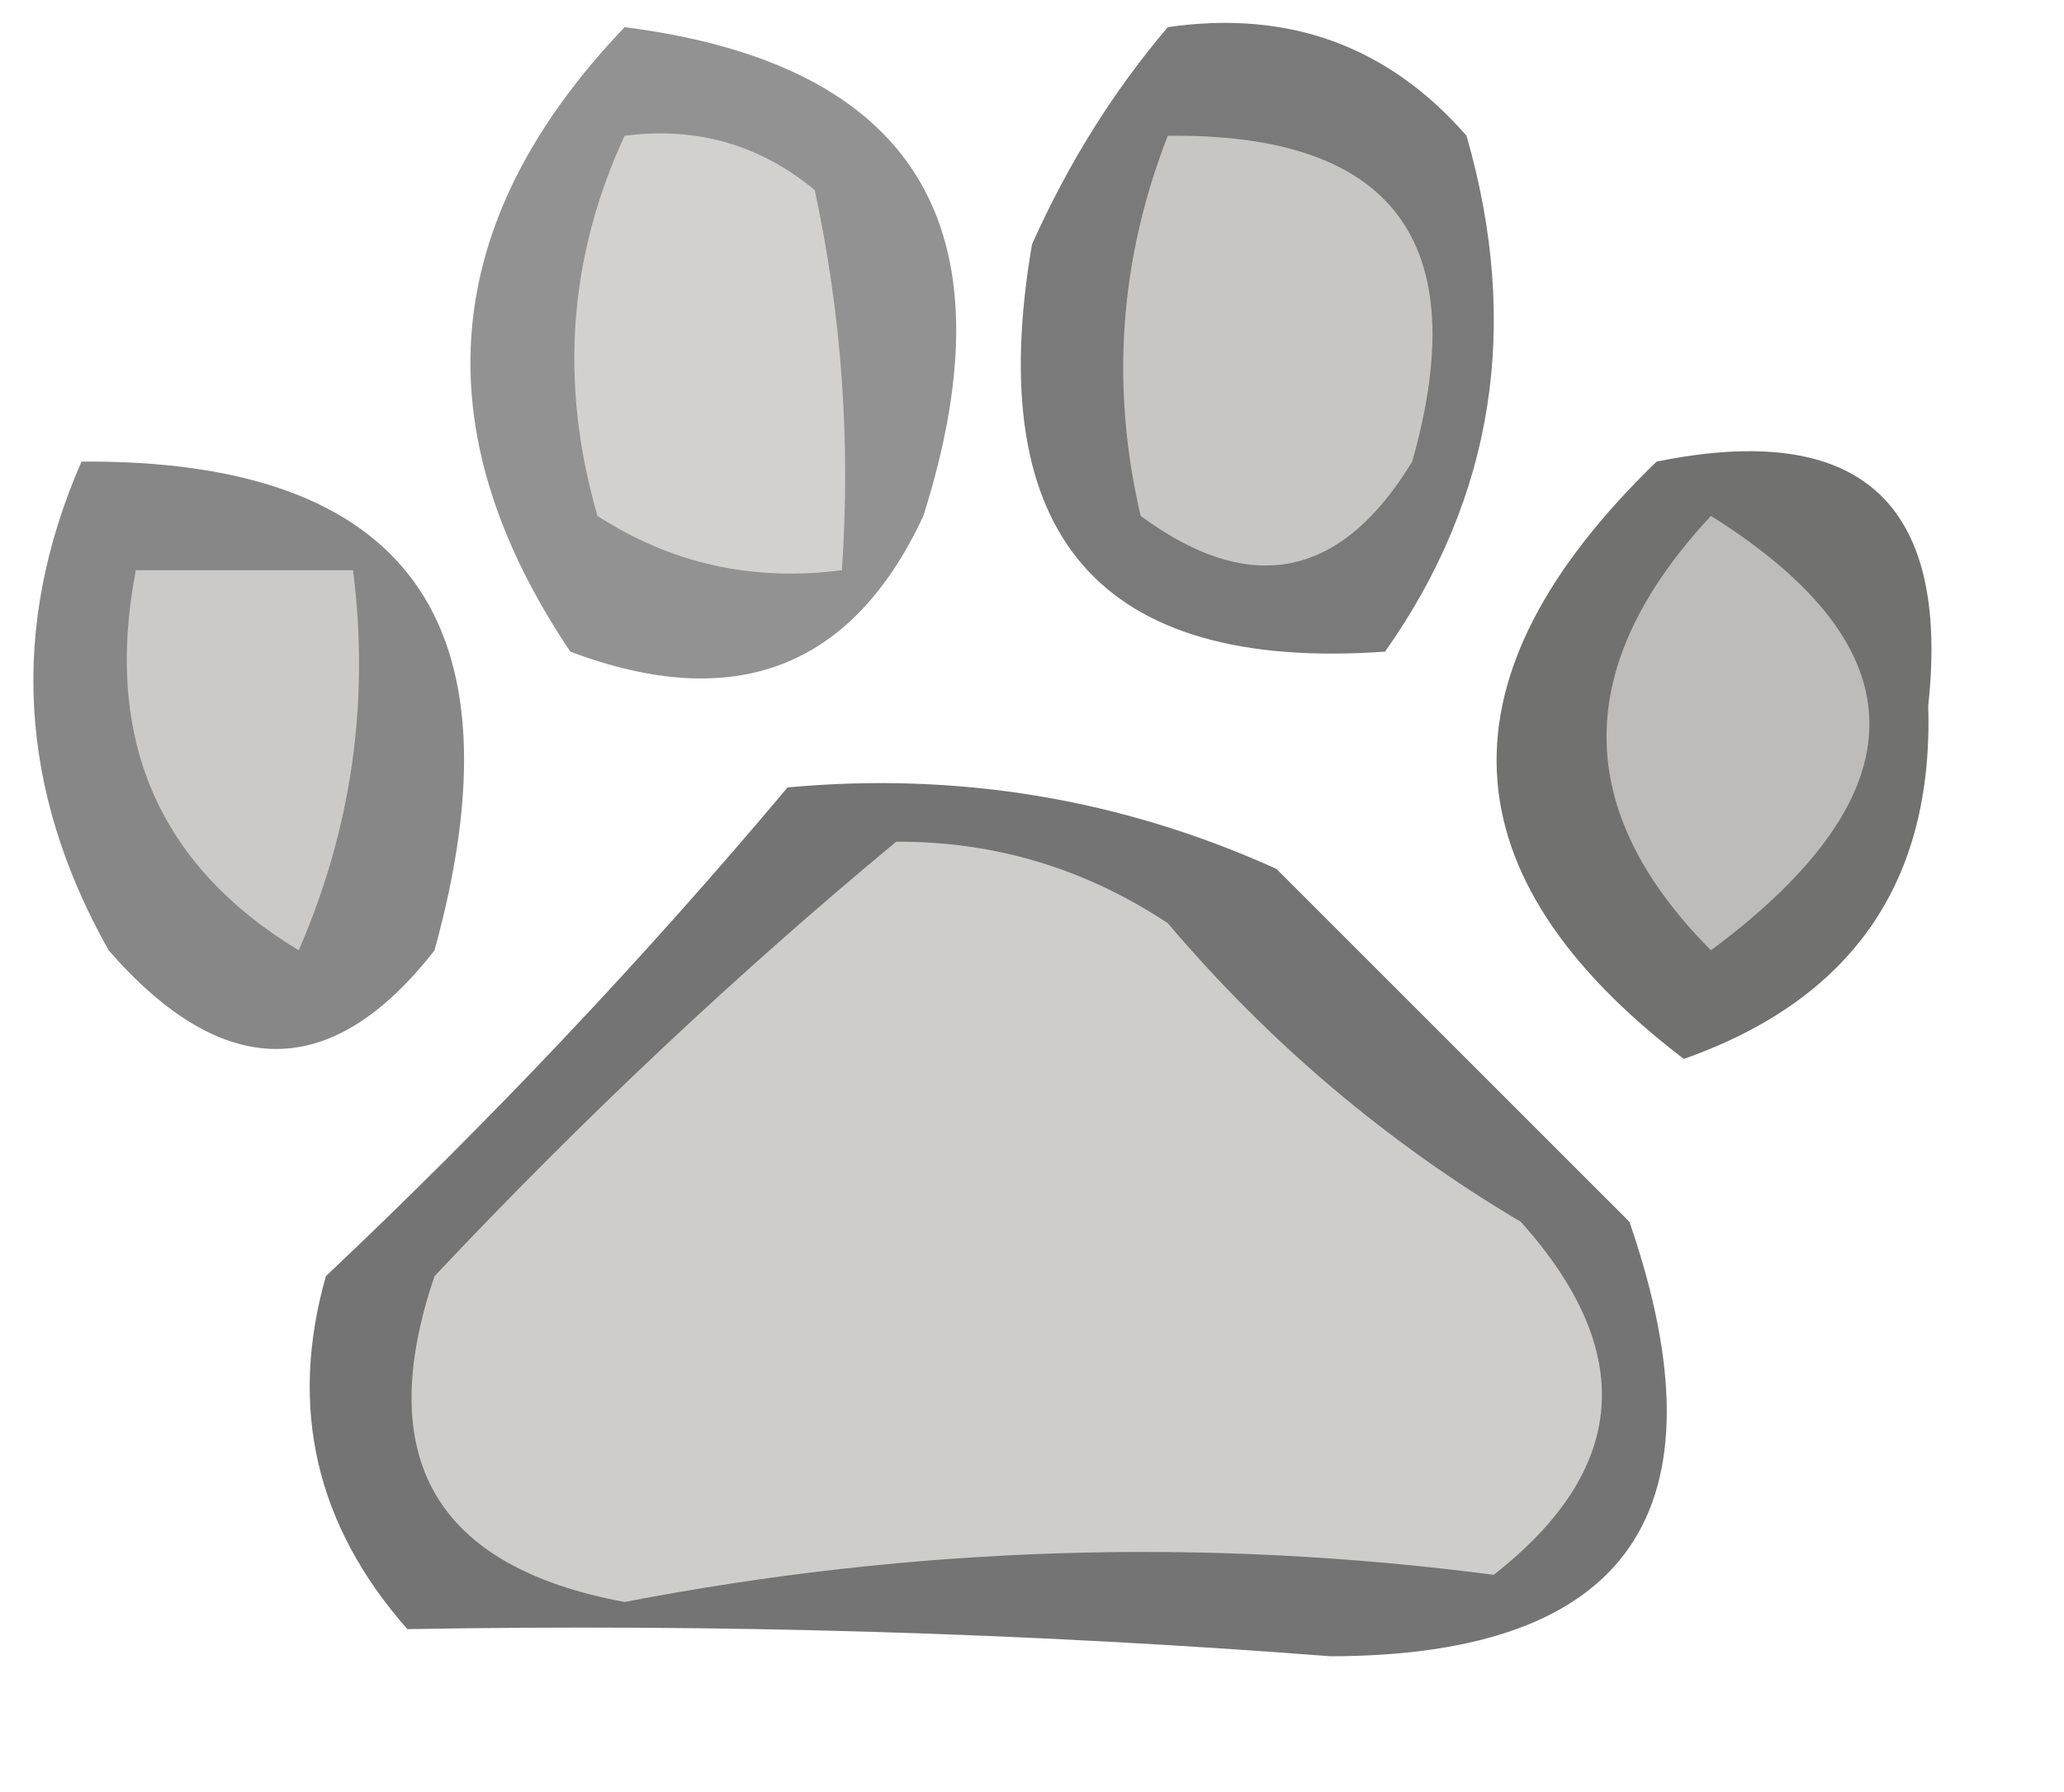
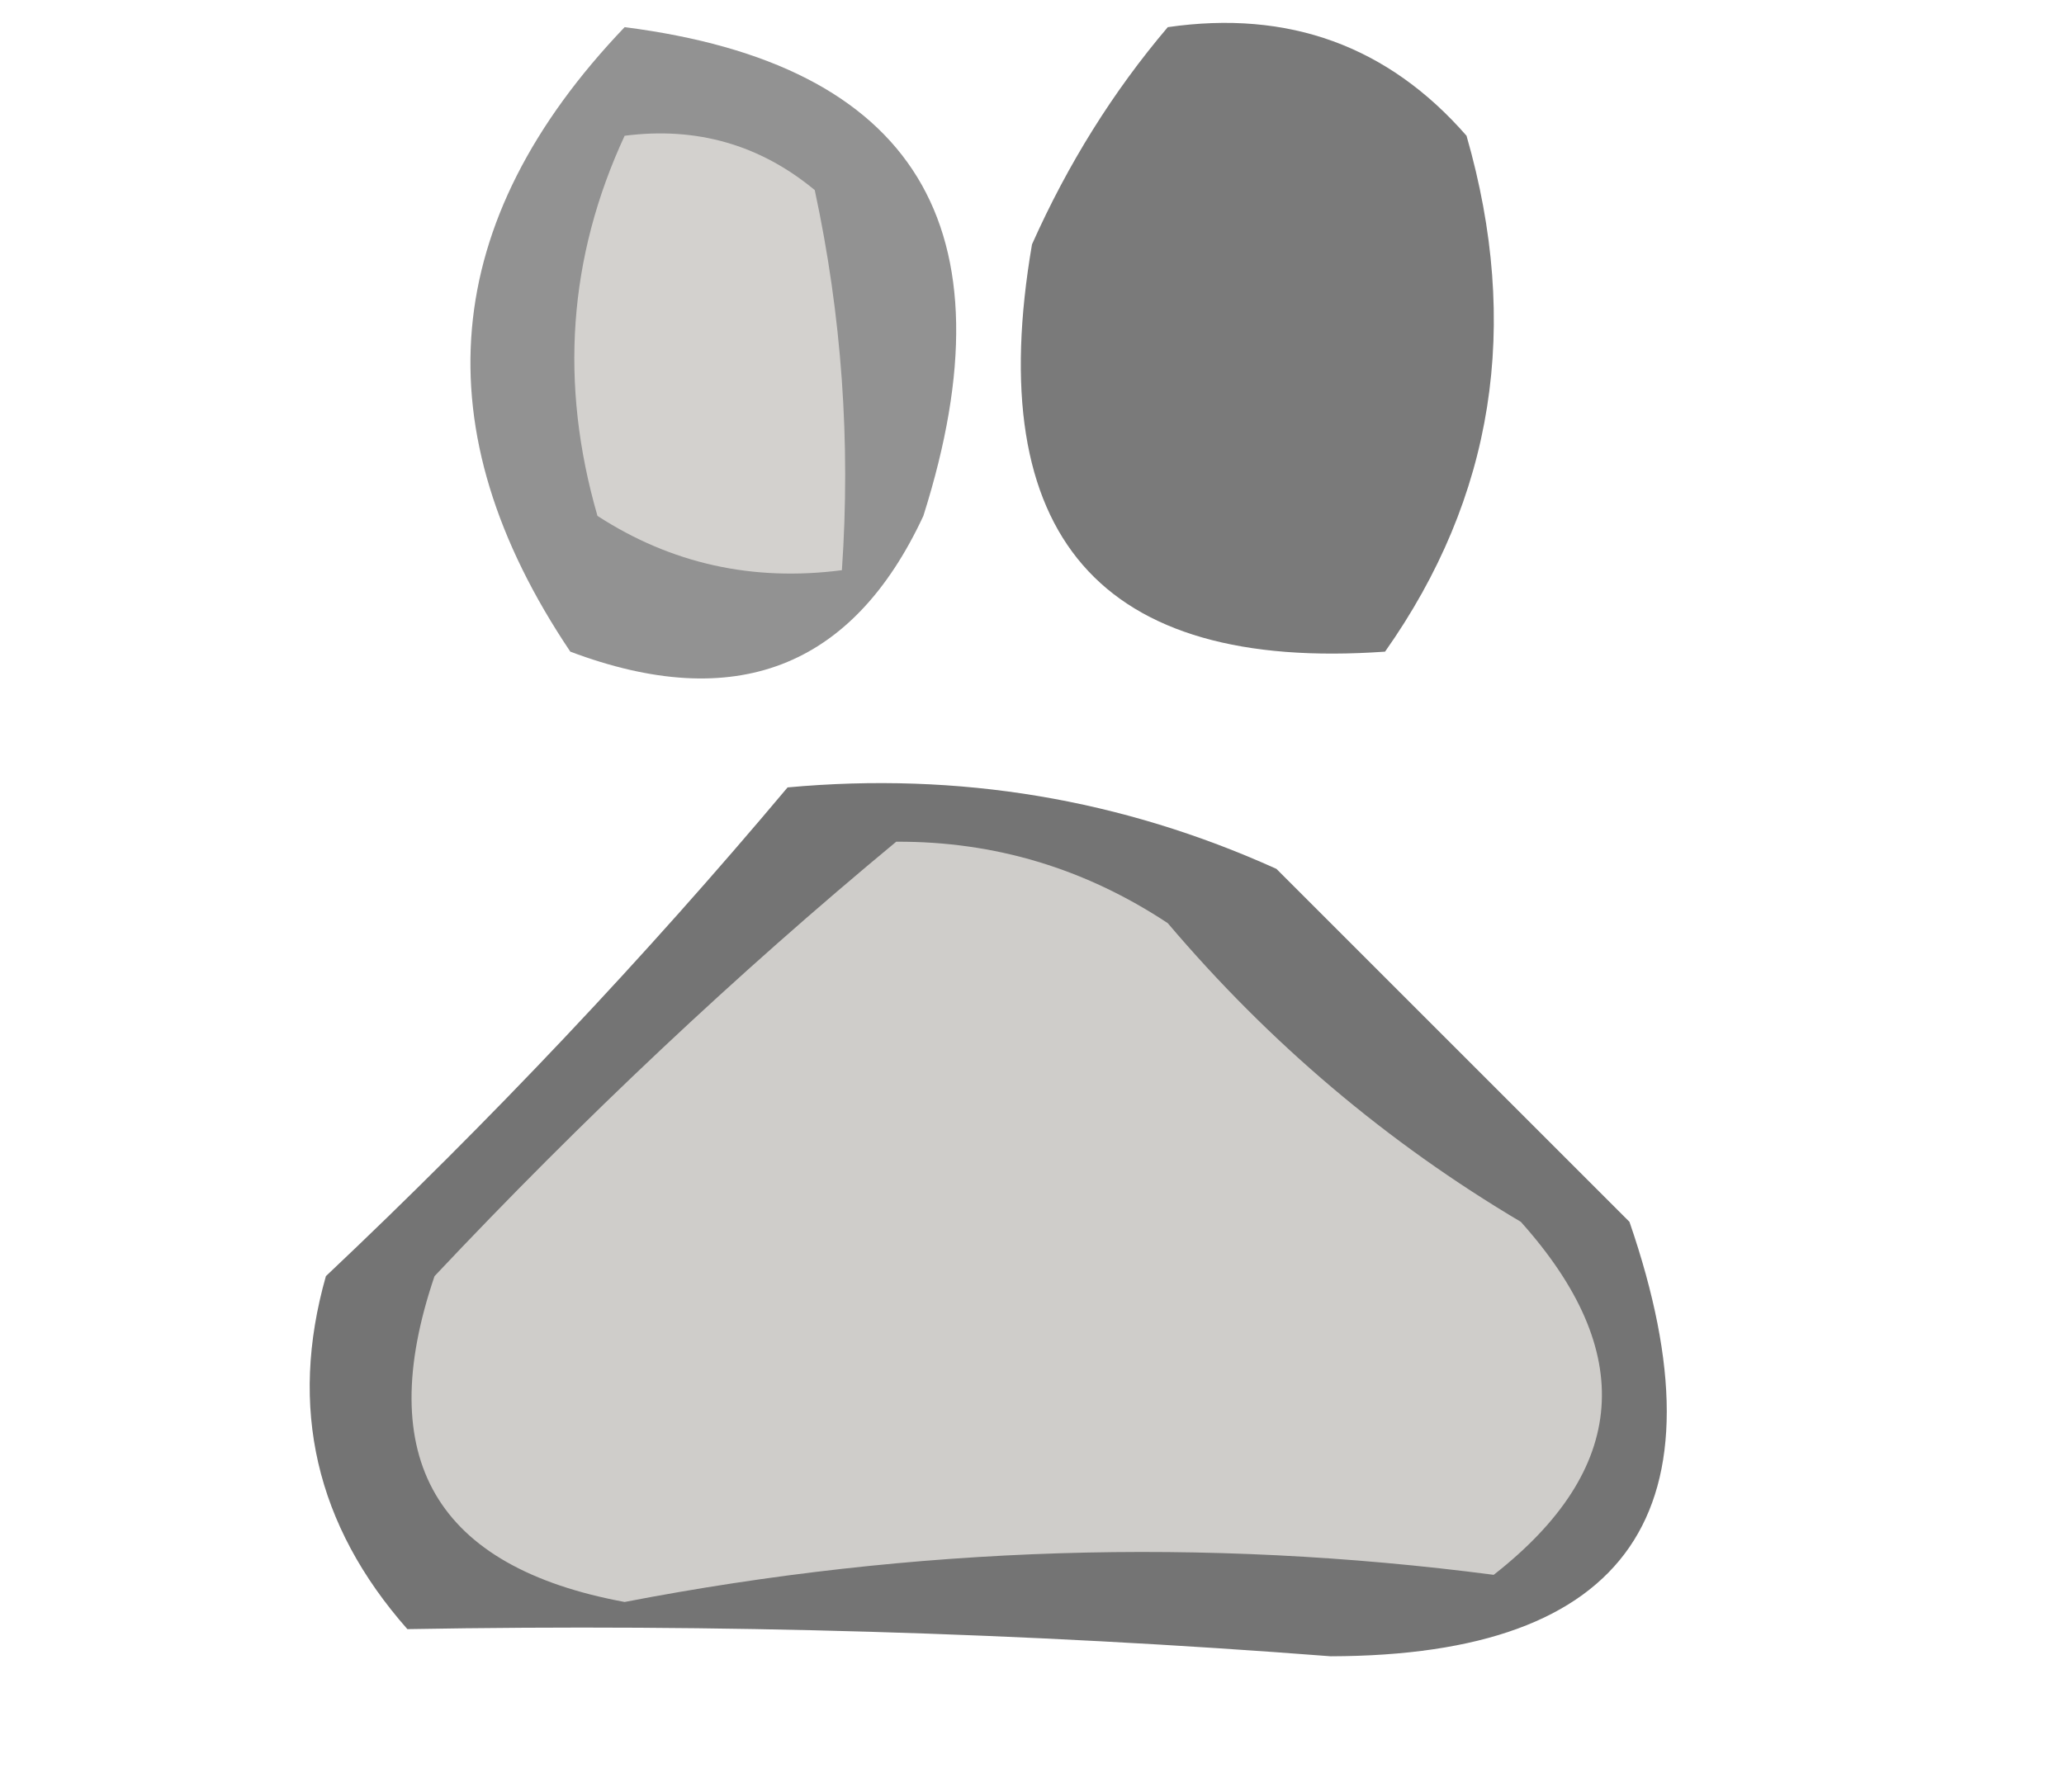
<svg xmlns="http://www.w3.org/2000/svg" version="1.1" width="38px" height="33px" style="shape-rendering:geometricPrecision; text-rendering:geometricPrecision; image-rendering:optimizeQuality; fill-rule:evenodd; clip-rule:evenodd">
  <g>
    <path style="opacity:0.553" fill="#10100f" d="M 21.5,0.5 C 23.722,0.178 25.556,0.845 27,2.5C 28.004,5.993 27.504,9.159 25.5,12C 20.245,12.371 18.079,9.871 19,4.5C 19.662,3.016 20.495,1.683 21.5,0.5 Z" />
  </g>
  <g>
-     <path style="opacity:1" fill="#c8c6c3" d="M 21.5,2.5 C 25.648,2.453 27.148,4.453 26,8.5C 24.688,10.658 23.022,10.991 21,9.5C 20.444,7.115 20.61,4.782 21.5,2.5 Z" />
-   </g>
+     </g>
  <g>
    <path style="opacity:0.458" fill="#131313" d="M 11.5,0.5 C 16.85,1.184 18.684,4.184 17,9.5C 15.695,12.306 13.528,13.14 10.5,12C 7.751,7.908 8.084,4.075 11.5,0.5 Z" />
  </g>
  <g>
    <path style="opacity:1" fill="#d3d1ce" d="M 11.5,2.5 C 12.822,2.33 13.989,2.663 15,3.5C 15.497,5.81 15.663,8.143 15.5,10.5C 13.856,10.713 12.356,10.38 11,9.5C 10.297,7.071 10.463,4.738 11.5,2.5 Z" />
  </g>
  <g>
-     <path style="opacity:0.508" fill="#141414" d="M 1.5,8.5 C 7.501,8.457 9.668,11.457 8,17.5C 6.112,19.922 4.112,19.922 2,17.5C 0.337,14.544 0.171,11.544 1.5,8.5 Z" />
-   </g>
+     </g>
  <g>
-     <path style="opacity:1" fill="#cccac7" d="M 2.5,10.5 C 3.833,10.5 5.167,10.5 6.5,10.5C 6.808,12.924 6.474,15.257 5.5,17.5C 2.907,15.929 1.907,13.596 2.5,10.5 Z" />
-   </g>
+     </g>
  <g>
-     <path style="opacity:0.569" fill="#060605" d="M 30.5,8.5 C 34.24,7.741 35.907,9.241 35.5,13C 35.6,16.239 34.1,18.406 31,19.5C 26.578,16.121 26.411,12.454 30.5,8.5 Z" />
-   </g>
+     </g>
  <g>
-     <path style="opacity:1" fill="#bdbcb9" d="M 31.5,9.5 C 35.39,11.943 35.39,14.61 31.5,17.5C 28.937,14.92 28.937,12.254 31.5,9.5 Z" />
-   </g>
+     </g>
  <g>
    <path style="opacity:0.57" fill="#0c0c0c" d="M 14.5,14.5 C 17.649,14.211 20.649,14.711 23.5,16C 25.667,18.167 27.833,20.333 30,22.5C 31.832,27.82 29.999,30.487 24.5,30.5C 18.872,30.065 13.205,29.899 7.5,30C 5.813,28.087 5.313,25.92 6,23.5C 9.038,20.631 11.871,17.631 14.5,14.5 Z" />
  </g>
  <g>
    <path style="opacity:1" fill="#cfcdca" d="M 16.5,15.5 C 18.308,15.491 19.975,15.991 21.5,17C 23.373,19.209 25.54,21.042 28,22.5C 30.145,24.895 29.978,27.062 27.5,29C 22.171,28.304 16.837,28.471 11.5,29.5C 8.025,28.857 6.859,26.857 8,23.5C 10.729,20.601 13.562,17.934 16.5,15.5 Z" />
  </g>
</svg>